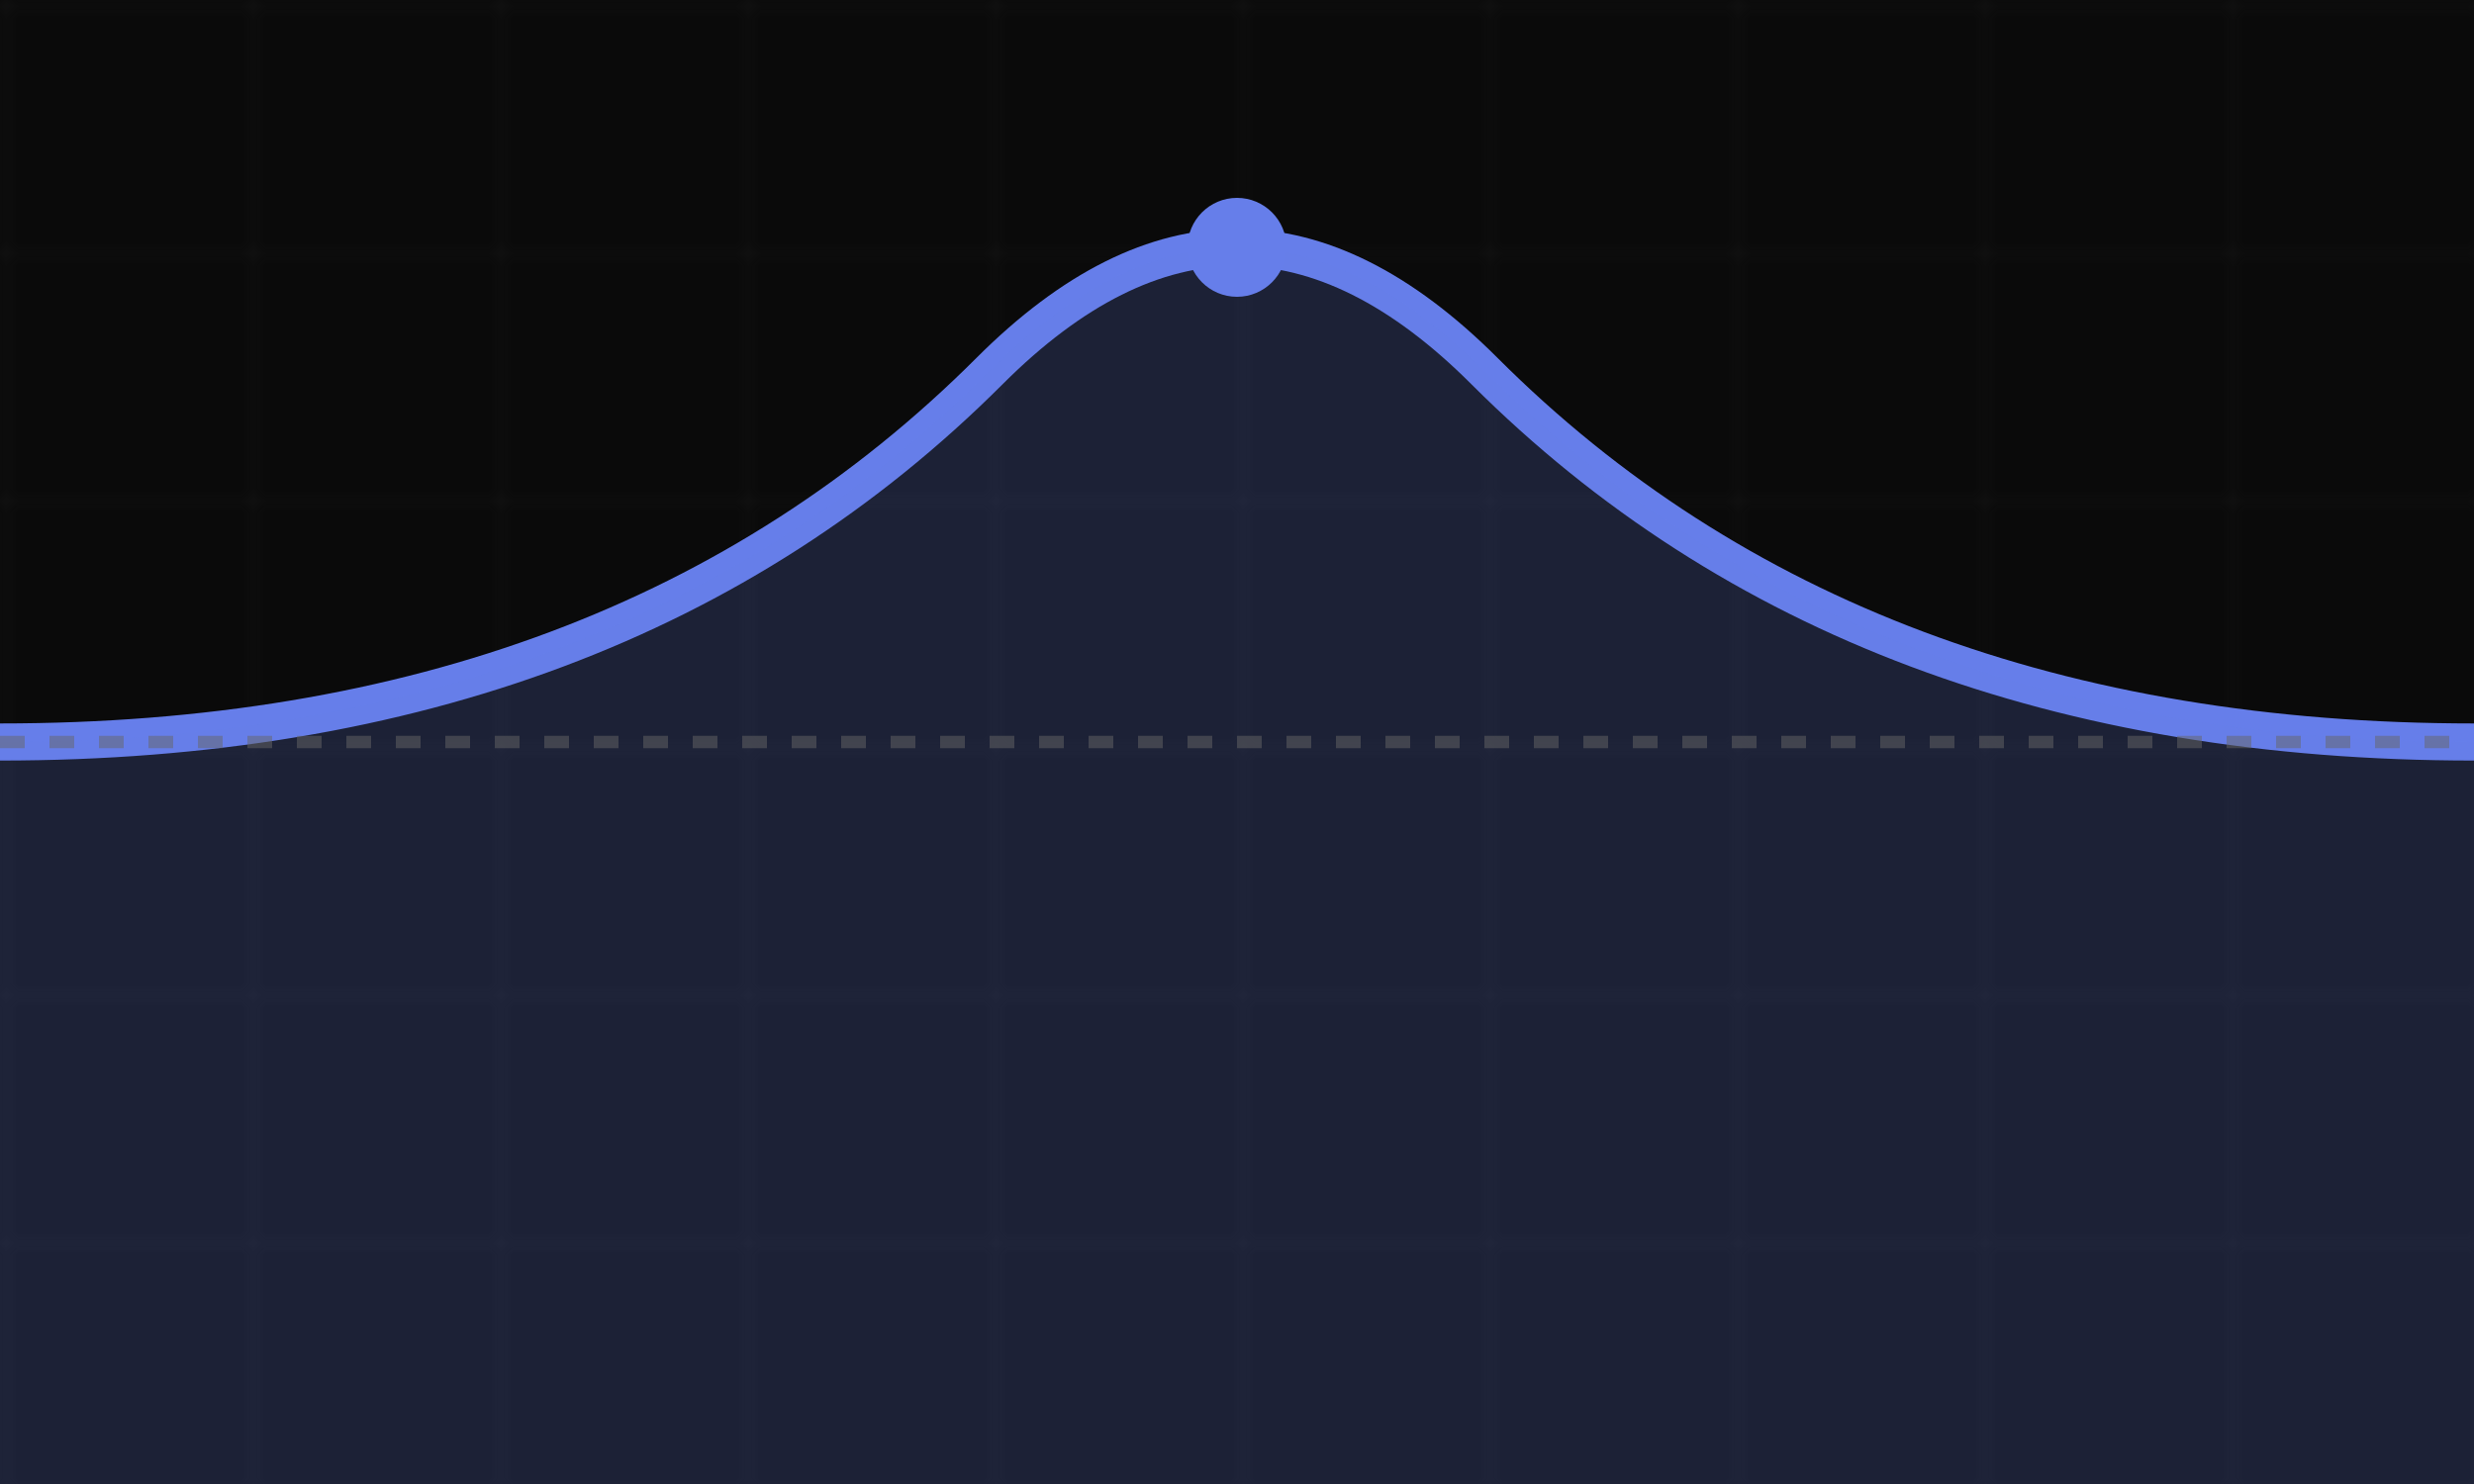
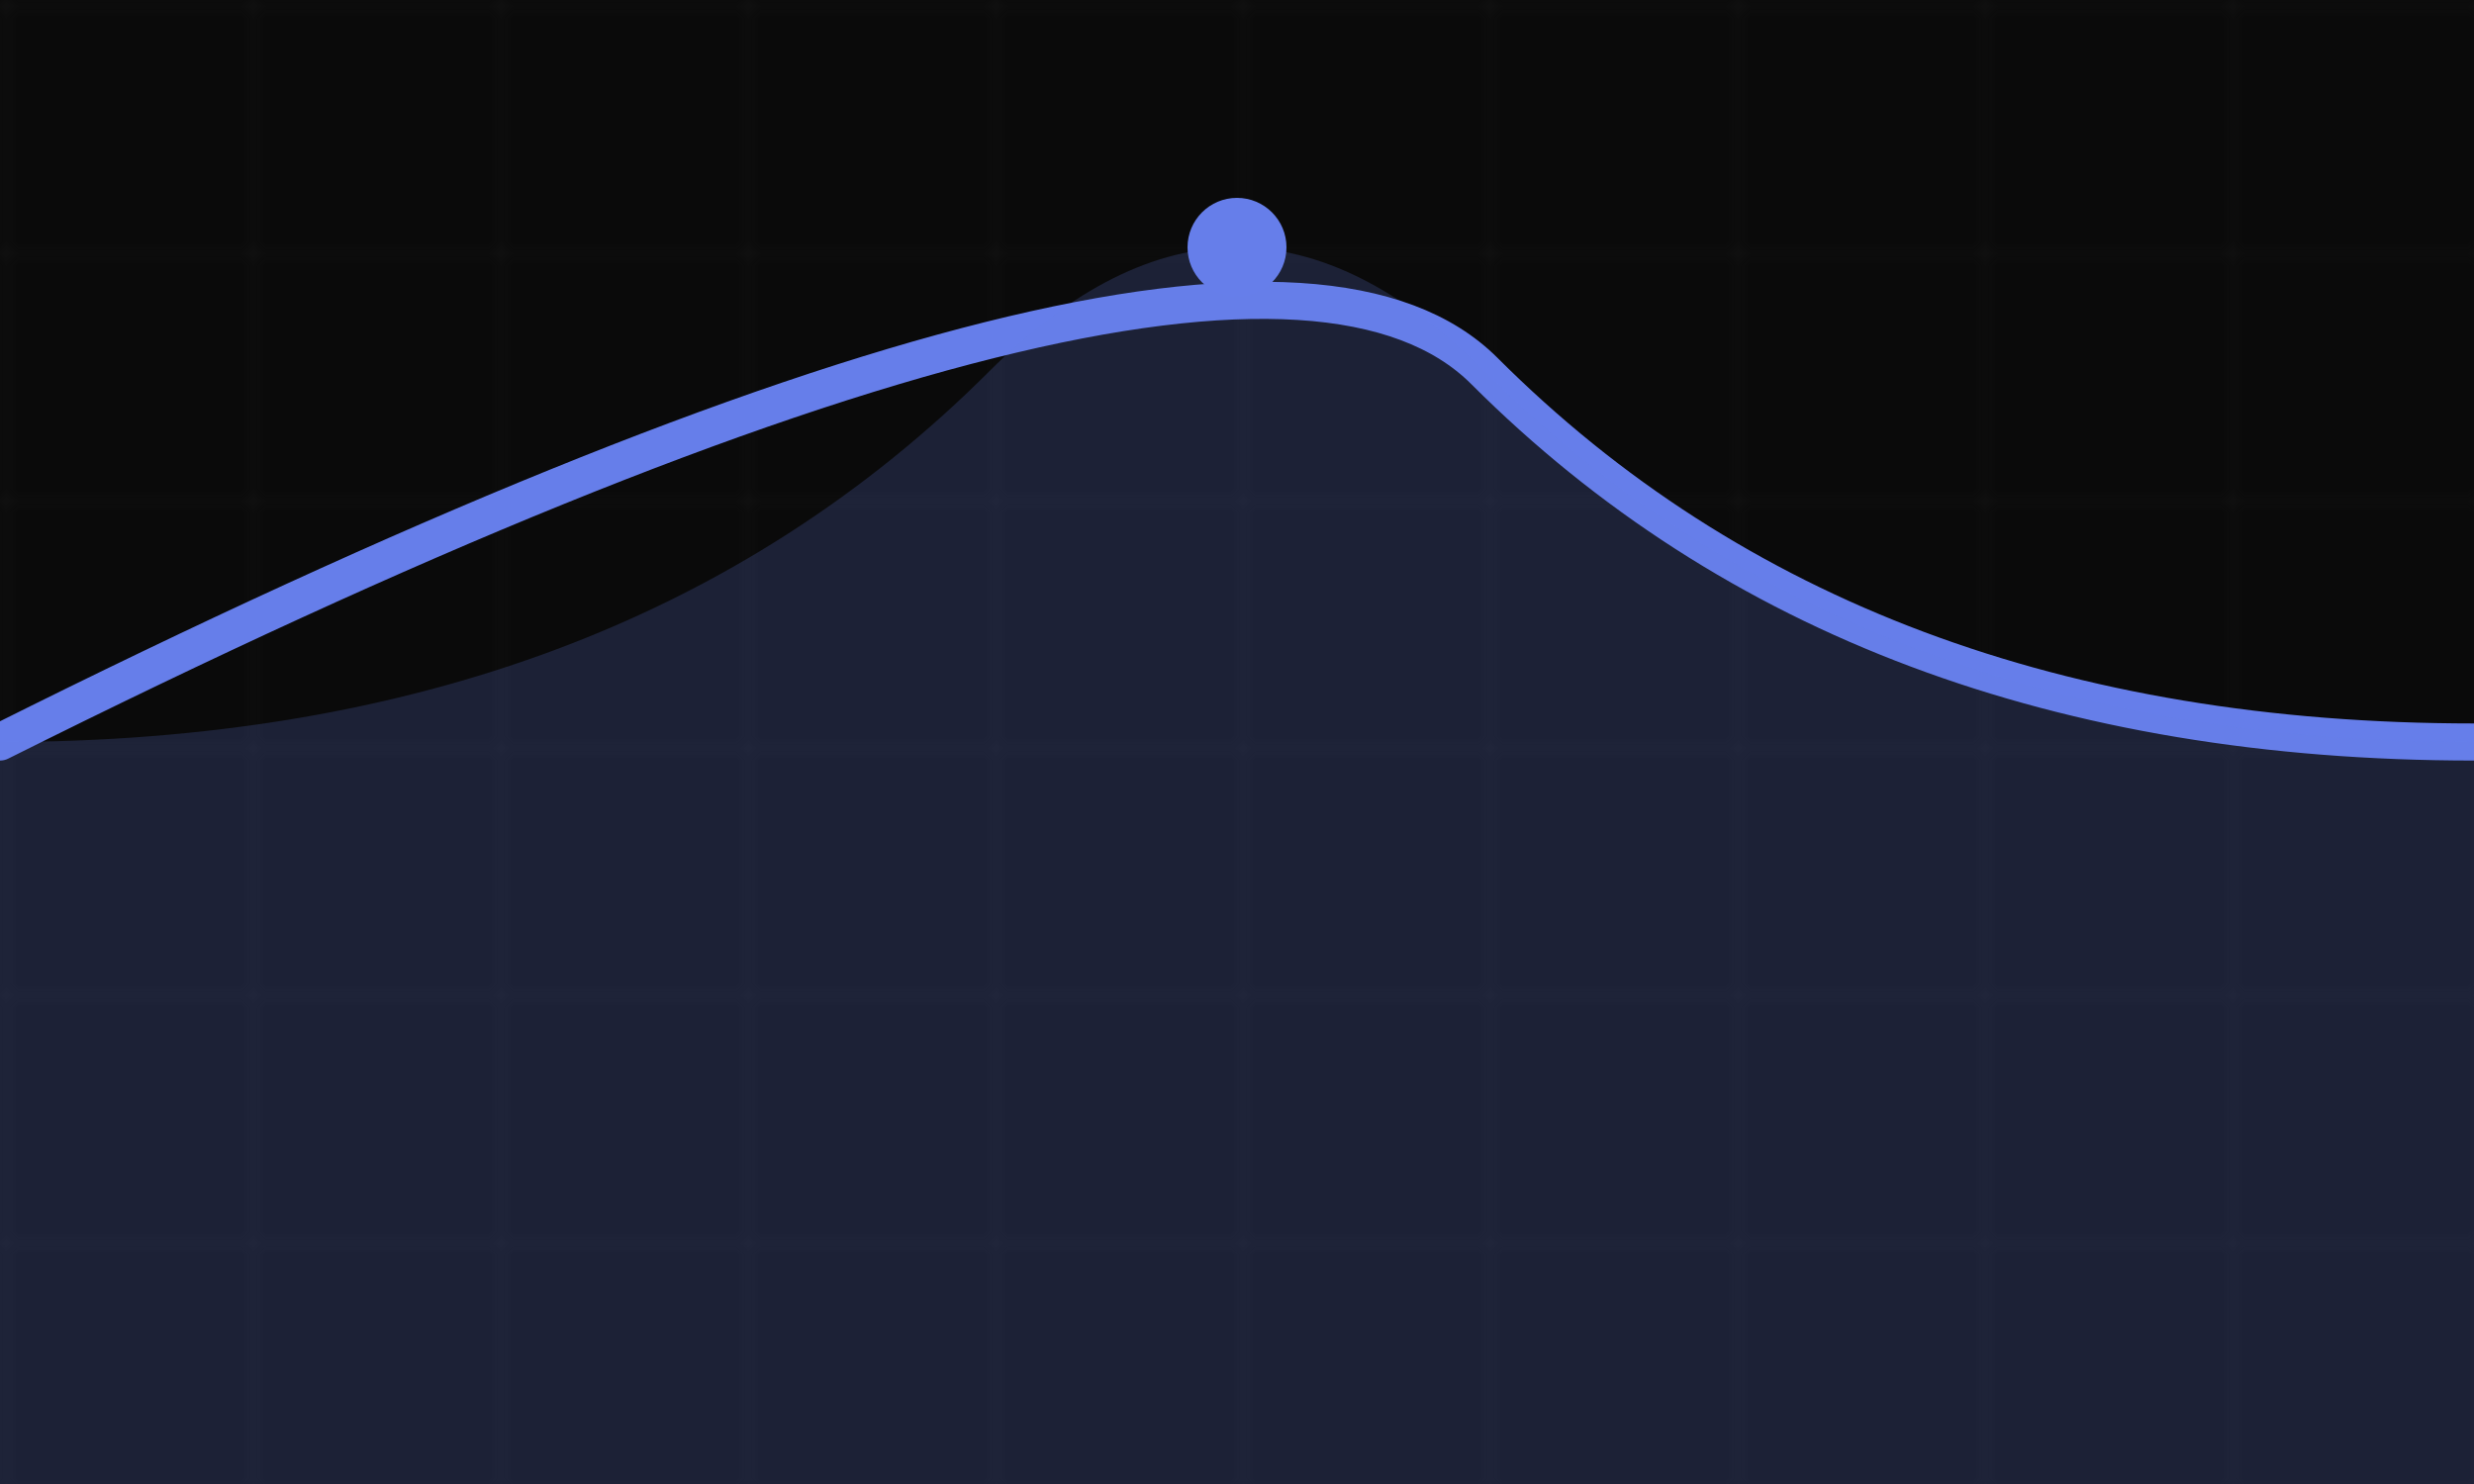
<svg xmlns="http://www.w3.org/2000/svg" width="200" height="120" viewBox="0 0 200 120">
  <defs>
    <pattern id="grid" width="20" height="20" patternUnits="userSpaceOnUse">
      <path d="M 20 0 L 0 0 0 20" fill="none" stroke="#333" stroke-width="0.5" opacity="0.3" />
    </pattern>
  </defs>
  <rect width="200" height="120" fill="#0a0a0a" />
  <rect width="200" height="120" fill="url(#grid)" />
-   <path d="M 0 60 Q 50 60 80 30 Q 100 10 120 30 Q 150 60 200 60" fill="none" stroke="#667eea" stroke-width="3" stroke-linecap="round" />
+   <path d="M 0 60 Q 100 10 120 30 Q 150 60 200 60" fill="none" stroke="#667eea" stroke-width="3" stroke-linecap="round" />
  <path d="M 0 60 Q 50 60 80 30 Q 100 10 120 30 Q 150 60 200 60 L 200 120 L 0 120 Z" fill="#667eea" opacity="0.2" />
-   <line x1="0" y1="60" x2="200" y2="60" stroke="#666" stroke-width="1" stroke-dasharray="2,2" opacity="0.5" />
  <circle cx="100" cy="20" r="4" fill="#667eea" />
</svg>